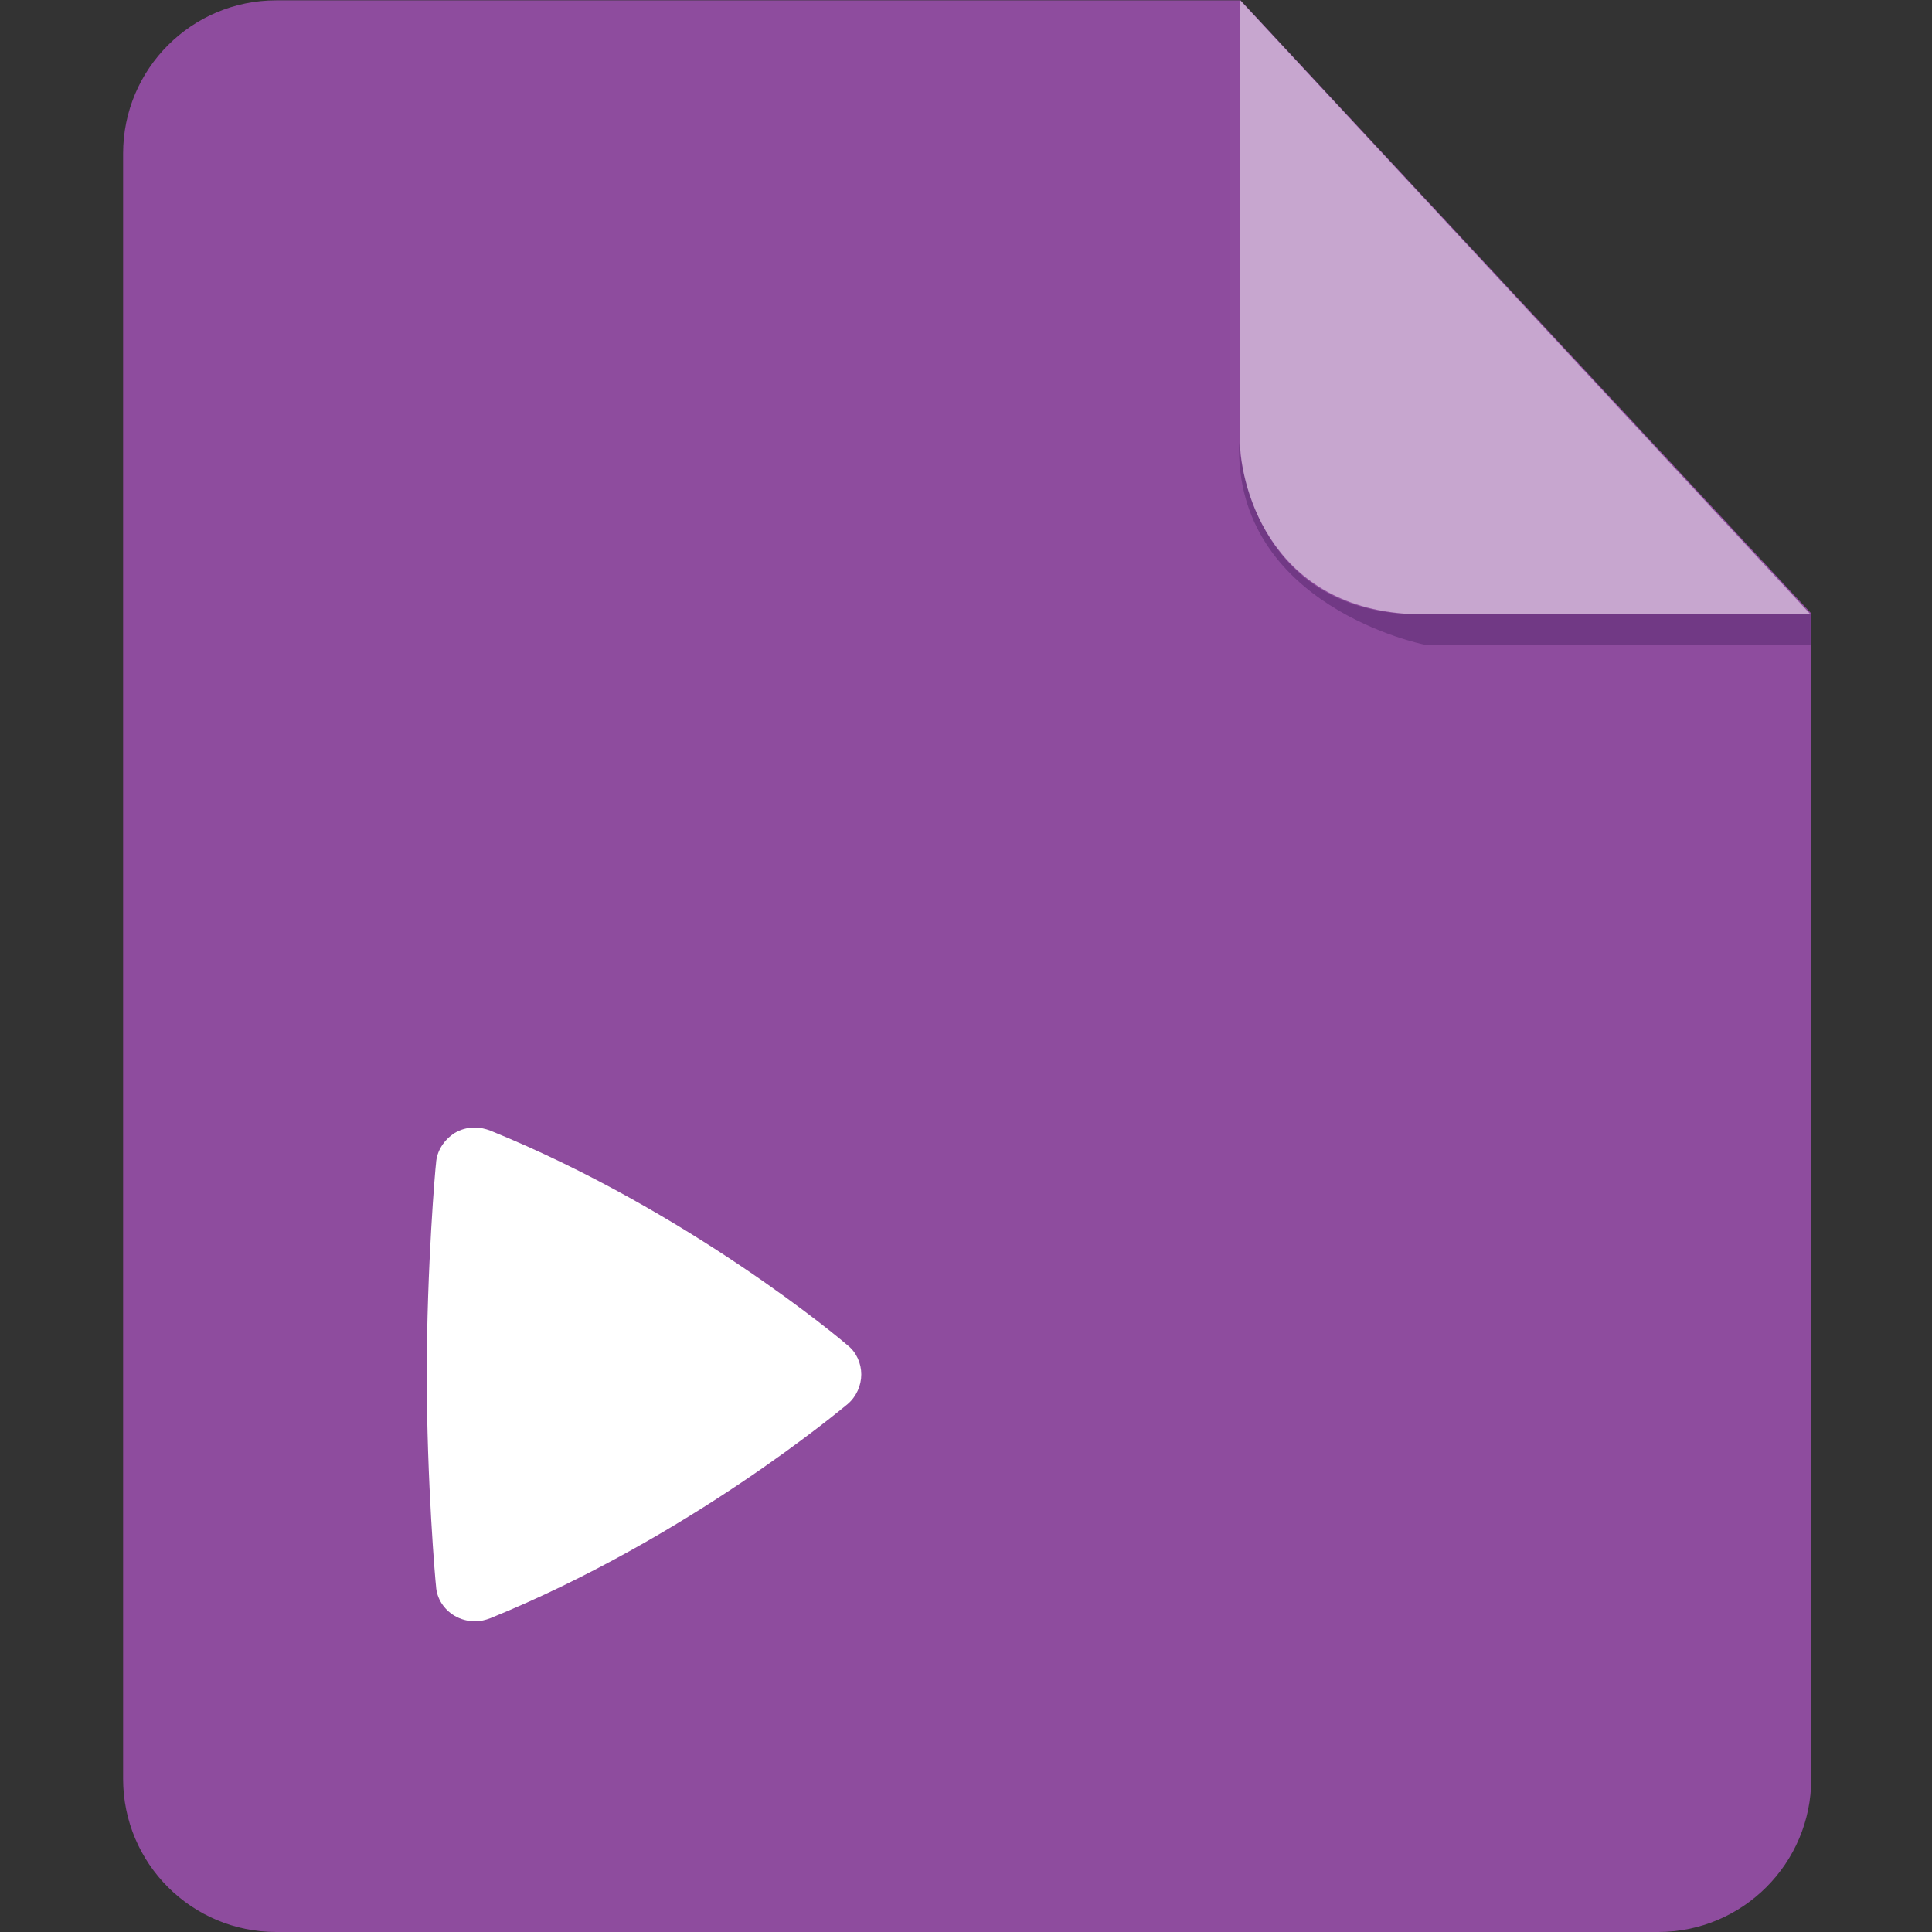
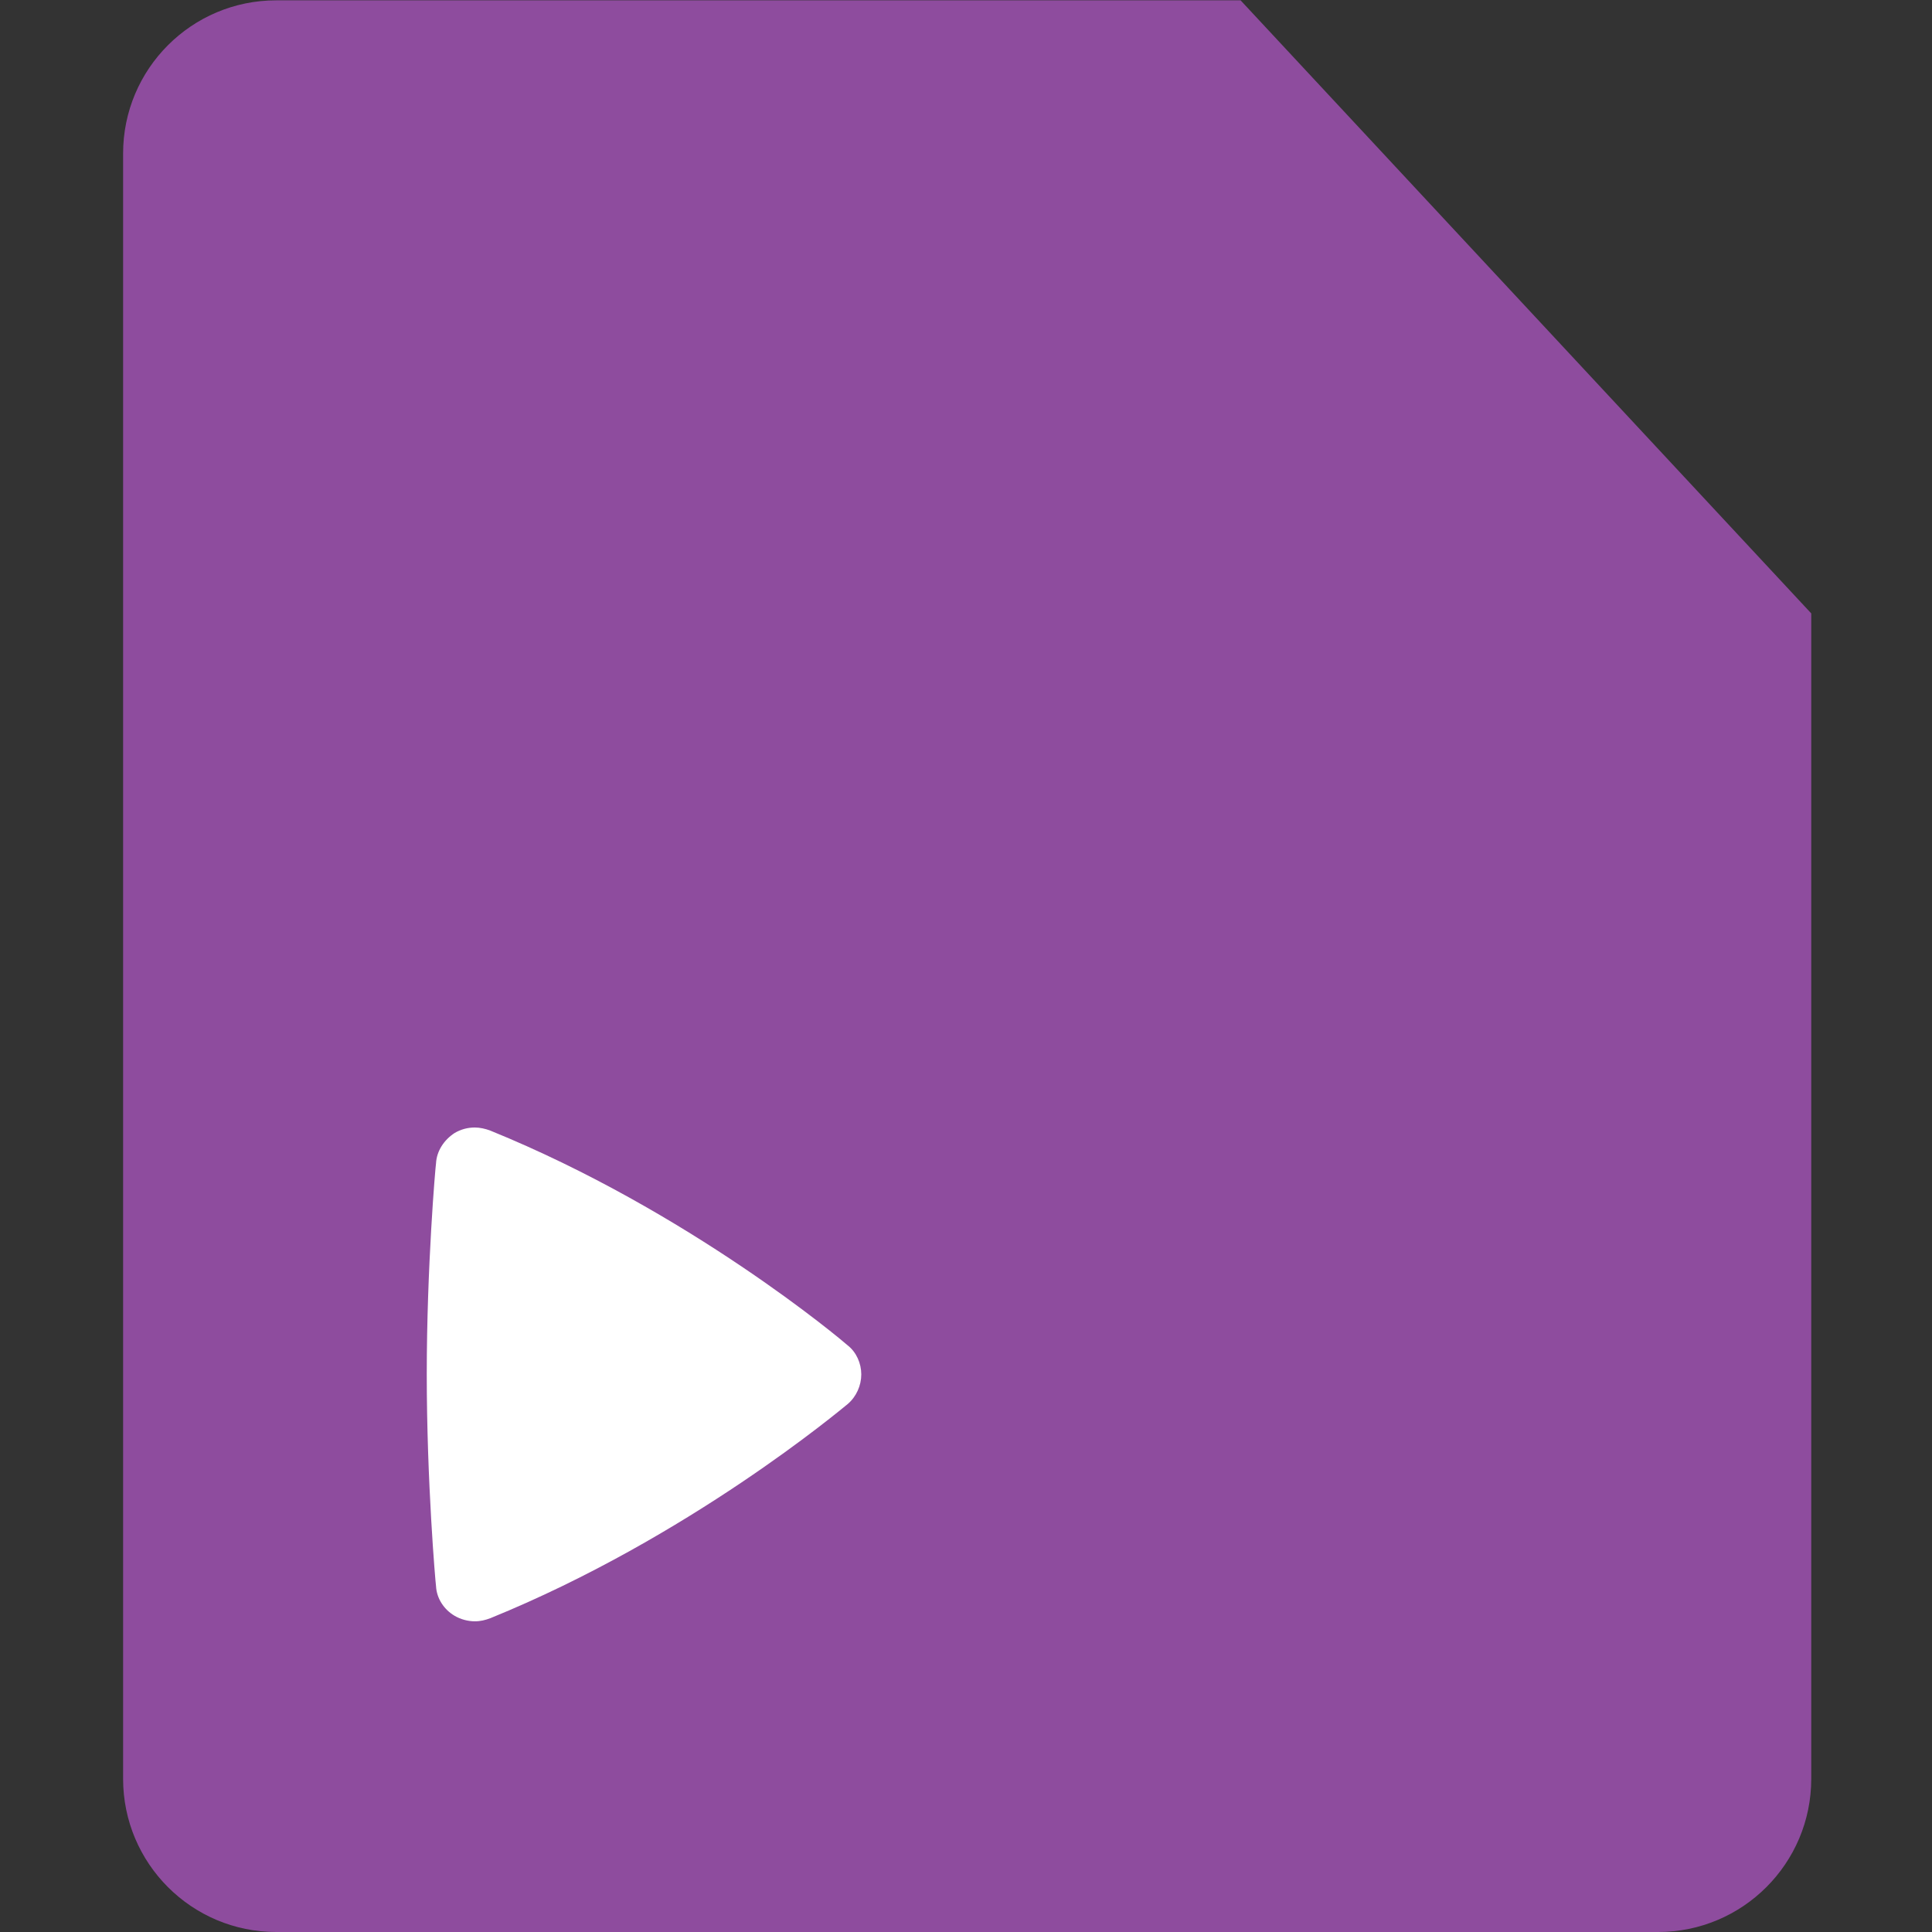
<svg xmlns="http://www.w3.org/2000/svg" width="800px" height="800px" viewBox="-4 0 64 64">
  <rect x="-4" y="0" width="64" height="64" fill="#333333" stroke="none" />
  <path d="M5.15.011c-2.801 0-5.072 2.272-5.072 5.074v53.841c0 2.803 2.272 5.074 5.072 5.074h45.775c2.802 0 5.075-2.271 5.075-5.074v-38.606l-18.904-20.309h-31.946z" fill-rule="evenodd" clip-rule="evenodd" fill="#8E4C9E" />
  <g fill-rule="evenodd" clip-rule="evenodd">
-     <path d="M55.977 20.352v1h-12.799s-6.312-1.26-6.129-6.707c0 0 .208 5.707 6.004 5.707h12.924z" fill="#713985" />
-     <path d="M37.074 0v14.561c0 1.656 1.104 5.791 6.104 5.791h12.799l-18.903-20.352z" opacity=".5" fill="#ffffff" />
-   </g>
+     </g>
  <path d="M24.531 45.529c0 .368-.163.736-.449.981-.205.163-5.255 4.417-11.839 7.095-.164.062-.327.103-.511.103-.225 0-.47-.062-.675-.184-.348-.205-.593-.573-.613-.981-.021-.144-.307-3.456-.307-7.014s.286-6.87.307-6.993c.021-.408.266-.776.613-1.002.205-.122.43-.184.675-.184.164 0 .348.041.511.103 6.584 2.678 11.634 6.932 11.839 7.115.286.225.449.593.449.961z" fill="#ffffff" />
</svg>